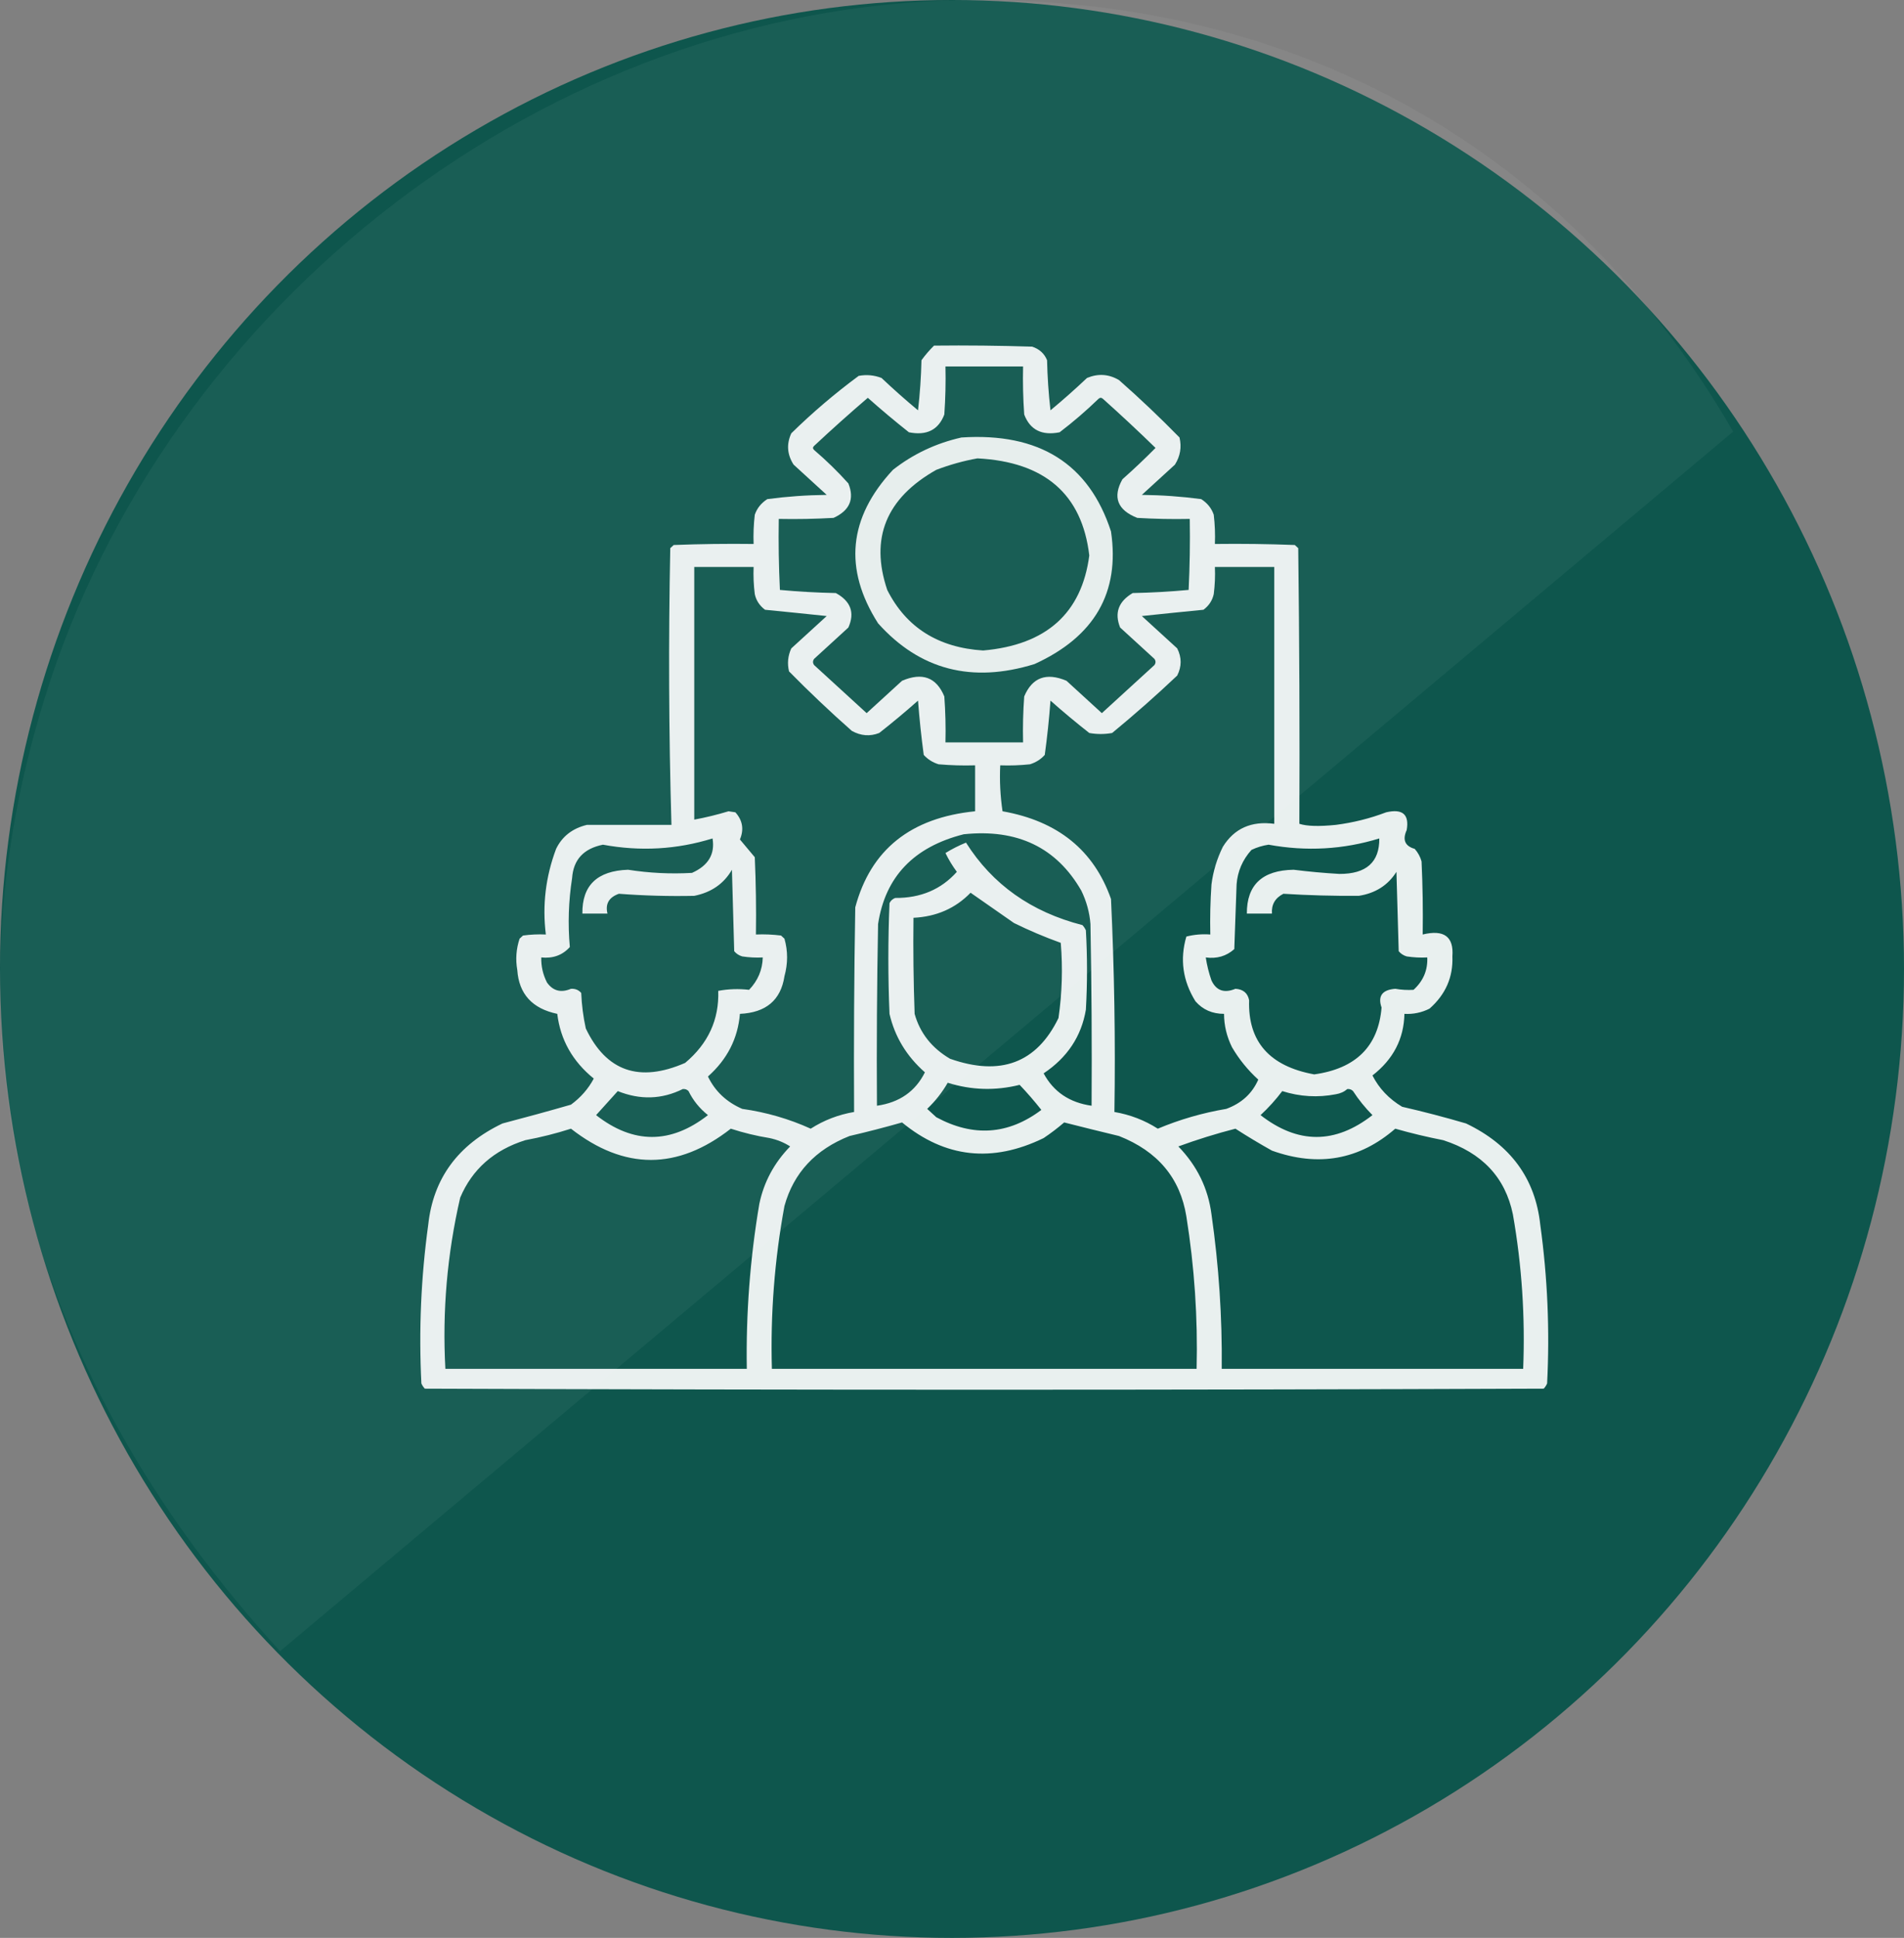
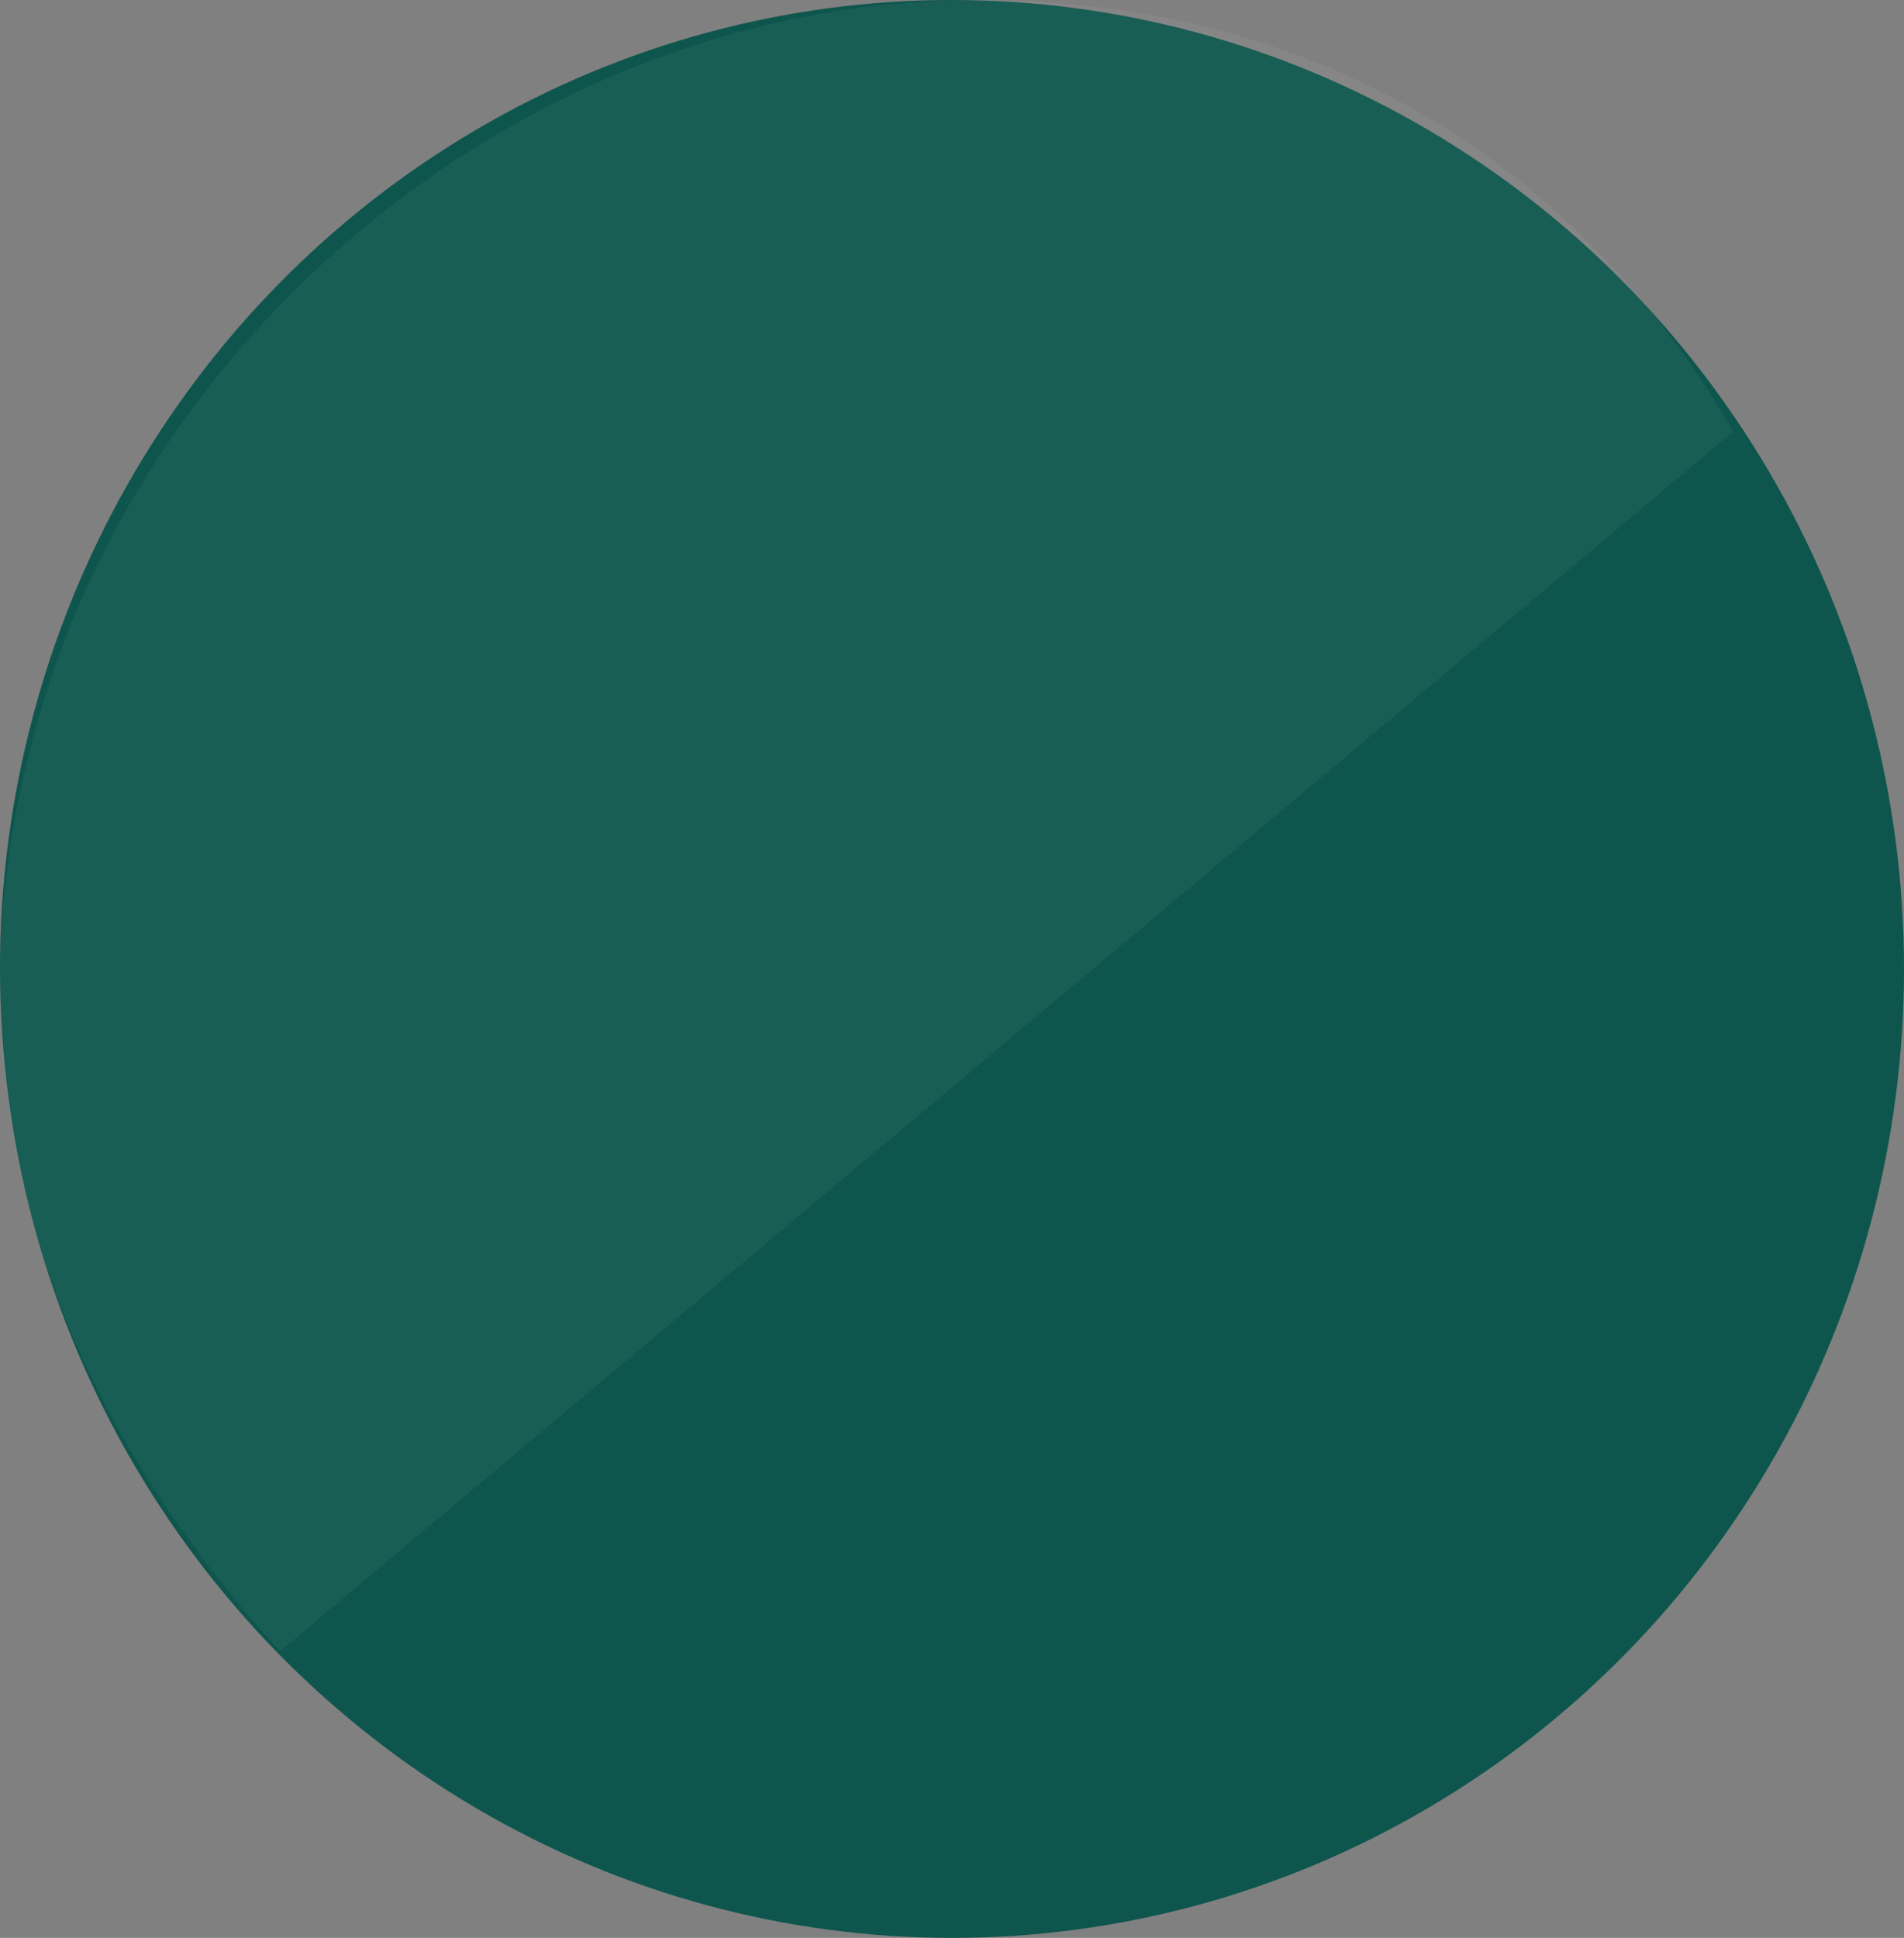
<svg xmlns="http://www.w3.org/2000/svg" width="57" height="58" viewBox="0 0 57 58" fill="none">
  <rect x="0" y="0" width="57" height="58" fill="#808080" stroke="none" />
  <ellipse cx="28.5" cy="29" rx="28.5" ry="29" fill="#0E564D" />
  <path d="M51.885 12.918L8.385 49.418C0.999 41.359 -1.958 31.491 1.34 20.886C5.018 9.06 16.423 0.219 28.806 0.005C38.828 -0.169 47.047 4.532 51.885 12.918Z" fill="white" fill-opacity="0.05" />
  <g clip-path="url(#clip0_224_691)">
-     <path opacity="0.91" fill-rule="evenodd" clip-rule="evenodd" d="M27.962 10.344C28.942 10.333 29.922 10.344 30.901 10.375C31.118 10.448 31.266 10.583 31.346 10.781C31.357 11.283 31.391 11.783 31.448 12.281C31.823 11.97 32.188 11.647 32.542 11.312C32.874 11.174 33.193 11.195 33.499 11.375C34.128 11.929 34.732 12.502 35.311 13.094C35.379 13.382 35.334 13.653 35.174 13.906C34.843 14.208 34.513 14.51 34.183 14.812C34.78 14.818 35.373 14.86 35.96 14.938C36.144 15.055 36.269 15.211 36.336 15.406C36.37 15.697 36.382 15.989 36.37 16.281C37.168 16.271 37.965 16.281 38.763 16.312C38.797 16.344 38.831 16.375 38.865 16.406C38.899 19.156 38.911 21.906 38.899 24.656C39.123 24.729 39.487 24.739 39.993 24.688C40.512 24.621 41.014 24.496 41.497 24.312C41.989 24.198 42.194 24.375 42.112 24.844C41.98 25.135 42.06 25.323 42.352 25.406C42.45 25.517 42.518 25.642 42.557 25.781C42.591 26.51 42.602 27.239 42.591 27.969C43.23 27.814 43.526 28.033 43.48 28.625C43.505 29.242 43.278 29.763 42.796 30.188C42.562 30.306 42.311 30.359 42.044 30.344C42.029 31.09 41.71 31.705 41.087 32.188C41.285 32.577 41.581 32.889 41.976 33.125C42.619 33.272 43.257 33.439 43.89 33.625C45.222 34.262 45.962 35.272 46.111 36.656C46.329 38.234 46.397 39.817 46.316 41.406C46.291 41.464 46.257 41.516 46.214 41.562C35.049 41.604 23.883 41.604 12.718 41.562C12.675 41.516 12.641 41.464 12.615 41.406C12.535 39.817 12.603 38.234 12.82 36.656C12.969 35.272 13.71 34.262 15.042 33.625C15.729 33.445 16.413 33.258 17.093 33.062C17.386 32.847 17.613 32.587 17.776 32.281C17.142 31.767 16.777 31.121 16.683 30.344C15.934 30.187 15.535 29.749 15.486 29.031C15.43 28.713 15.453 28.401 15.555 28.094C15.589 28.062 15.623 28.031 15.657 28C15.884 27.969 16.112 27.958 16.341 27.969C16.232 27.094 16.335 26.239 16.648 25.406C16.83 25.032 17.138 24.792 17.571 24.688C18.414 24.69 19.258 24.69 20.101 24.688C20.021 21.931 20.01 19.171 20.066 16.406C20.101 16.375 20.135 16.344 20.169 16.312C20.966 16.281 21.764 16.271 22.561 16.281C22.55 15.989 22.562 15.697 22.596 15.406C22.663 15.211 22.788 15.055 22.972 14.938C23.559 14.86 24.151 14.818 24.749 14.812C24.419 14.51 24.088 14.208 23.758 13.906C23.564 13.604 23.541 13.291 23.689 12.969C24.32 12.35 24.993 11.777 25.706 11.25C25.94 11.206 26.168 11.227 26.39 11.312C26.744 11.647 27.108 11.97 27.483 12.281C27.54 11.783 27.575 11.283 27.586 10.781C27.7 10.625 27.825 10.479 27.962 10.344ZM28.304 10.969C29.078 10.969 29.853 10.969 30.628 10.969C30.617 11.448 30.628 11.928 30.662 12.406C30.837 12.867 31.19 13.044 31.722 12.938C32.13 12.627 32.517 12.294 32.884 11.938C32.929 11.896 32.975 11.896 33.02 11.938C33.557 12.418 34.081 12.907 34.593 13.406C34.275 13.728 33.944 14.041 33.602 14.344C33.303 14.879 33.451 15.265 34.046 15.5C34.569 15.531 35.094 15.542 35.618 15.531C35.63 16.24 35.618 16.948 35.584 17.656C35.031 17.707 34.473 17.739 33.909 17.75C33.484 18.001 33.358 18.344 33.533 18.781C33.875 19.094 34.217 19.406 34.559 19.719C34.604 19.781 34.604 19.844 34.559 19.906C34.035 20.385 33.511 20.865 32.986 21.344C32.633 21.021 32.28 20.698 31.927 20.375C31.323 20.12 30.901 20.276 30.662 20.844C30.628 21.302 30.617 21.76 30.628 22.219C29.853 22.219 29.078 22.219 28.304 22.219C28.315 21.76 28.304 21.302 28.27 20.844C28.033 20.272 27.611 20.115 27.005 20.375C26.652 20.698 26.299 21.021 25.945 21.344C25.421 20.865 24.897 20.385 24.373 19.906C24.328 19.844 24.328 19.781 24.373 19.719C24.715 19.406 25.057 19.094 25.398 18.781C25.595 18.338 25.47 17.995 25.023 17.75C24.459 17.739 23.901 17.707 23.348 17.656C23.314 16.948 23.302 16.24 23.314 15.531C23.861 15.542 24.408 15.531 24.954 15.5C25.437 15.28 25.585 14.937 25.398 14.469C25.082 14.117 24.74 13.783 24.373 13.469C24.328 13.427 24.328 13.385 24.373 13.344C24.898 12.853 25.434 12.374 25.98 11.906C26.379 12.261 26.79 12.605 27.21 12.938C27.741 13.044 28.095 12.867 28.27 12.406C28.304 11.928 28.315 11.448 28.304 10.969ZM20.784 16.969C21.377 16.969 21.969 16.969 22.561 16.969C22.55 17.24 22.562 17.511 22.596 17.781C22.637 17.972 22.74 18.128 22.903 18.25C23.523 18.311 24.138 18.373 24.749 18.438C24.396 18.76 24.043 19.083 23.689 19.406C23.587 19.627 23.564 19.857 23.621 20.094C24.223 20.706 24.849 21.3 25.501 21.875C25.772 22.025 26.045 22.046 26.321 21.938C26.719 21.626 27.106 21.303 27.483 20.969C27.524 21.514 27.581 22.055 27.654 22.594C27.773 22.726 27.921 22.82 28.099 22.875C28.462 22.906 28.827 22.917 29.192 22.906C29.192 23.365 29.192 23.823 29.192 24.281C27.262 24.474 26.065 25.432 25.604 27.156C25.569 29.198 25.558 31.239 25.569 33.281C25.098 33.361 24.665 33.528 24.27 33.781C23.622 33.487 22.938 33.289 22.22 33.188C21.748 32.983 21.406 32.66 21.194 32.219C21.771 31.706 22.09 31.081 22.151 30.344C22.93 30.309 23.375 29.934 23.484 29.219C23.589 28.837 23.589 28.462 23.484 28.094C23.45 28.062 23.416 28.031 23.382 28C23.132 27.969 22.882 27.958 22.63 27.969C22.641 27.198 22.63 26.427 22.596 25.656C22.445 25.477 22.297 25.3 22.151 25.125C22.277 24.825 22.232 24.554 22.015 24.312C21.946 24.302 21.878 24.292 21.81 24.281C21.473 24.383 21.131 24.467 20.784 24.531C20.784 22.01 20.784 19.49 20.784 16.969ZM36.37 16.969C36.963 16.969 37.555 16.969 38.148 16.969C38.148 19.531 38.148 22.094 38.148 24.656C37.461 24.566 36.949 24.795 36.609 25.344C36.432 25.702 36.318 26.077 36.268 26.469C36.233 26.968 36.222 27.468 36.233 27.969C35.987 27.951 35.748 27.971 35.516 28.031C35.317 28.711 35.408 29.357 35.789 29.969C36.008 30.219 36.292 30.344 36.644 30.344C36.645 30.692 36.725 31.025 36.883 31.344C37.093 31.703 37.355 32.026 37.669 32.312C37.487 32.728 37.169 33.02 36.712 33.188C36 33.308 35.317 33.506 34.661 33.781C34.267 33.528 33.834 33.362 33.362 33.281C33.395 31.153 33.36 29.028 33.26 26.906C32.748 25.448 31.666 24.573 30.013 24.281C29.945 23.825 29.922 23.366 29.944 22.906C30.241 22.917 30.538 22.906 30.833 22.875C31.011 22.82 31.159 22.726 31.277 22.594C31.351 22.055 31.408 21.514 31.448 20.969C31.825 21.303 32.213 21.626 32.61 21.938C32.838 21.979 33.066 21.979 33.294 21.938C33.964 21.387 34.614 20.814 35.242 20.219C35.379 19.948 35.379 19.677 35.242 19.406C34.889 19.083 34.536 18.76 34.183 18.438C34.794 18.373 35.409 18.311 36.028 18.25C36.192 18.128 36.294 17.972 36.336 17.781C36.37 17.511 36.382 17.24 36.37 16.969ZM28.851 24.969C30.454 24.801 31.628 25.363 32.371 26.656C32.526 26.974 32.618 27.308 32.645 27.656C32.679 29.469 32.69 31.281 32.679 33.094C32.019 33.001 31.54 32.678 31.243 32.125C31.953 31.651 32.374 31.016 32.508 30.219C32.553 29.427 32.553 28.635 32.508 27.844C32.482 27.787 32.448 27.734 32.405 27.688C30.873 27.296 29.711 26.473 28.919 25.219C28.703 25.307 28.498 25.411 28.304 25.531C28.4 25.729 28.514 25.916 28.645 26.094C28.175 26.621 27.56 26.881 26.8 26.875C26.72 26.906 26.663 26.958 26.629 27.031C26.583 28.135 26.583 29.24 26.629 30.344C26.787 31.028 27.14 31.612 27.689 32.094C27.406 32.664 26.928 32.998 26.253 33.094C26.241 31.281 26.253 29.469 26.287 27.656C26.501 26.242 27.355 25.347 28.851 24.969ZM21.331 25.094C21.41 25.564 21.204 25.908 20.716 26.125C20.075 26.162 19.436 26.13 18.802 26.031C17.879 26.062 17.423 26.5 17.435 27.344C17.685 27.344 17.936 27.344 18.186 27.344C18.115 27.054 18.229 26.856 18.528 26.75C19.278 26.807 20.03 26.828 20.784 26.812C21.294 26.71 21.67 26.45 21.912 26.031C21.935 26.844 21.958 27.656 21.98 28.469C22.042 28.544 22.122 28.596 22.22 28.625C22.424 28.656 22.629 28.667 22.835 28.656C22.825 29.027 22.689 29.35 22.425 29.625C22.114 29.589 21.806 29.599 21.502 29.656C21.531 30.516 21.2 31.235 20.511 31.812C19.141 32.409 18.149 32.065 17.537 30.781C17.46 30.431 17.415 30.077 17.4 29.719C17.323 29.628 17.221 29.587 17.093 29.594C16.793 29.721 16.554 29.658 16.375 29.406C16.254 29.168 16.197 28.918 16.204 28.656C16.556 28.692 16.841 28.587 17.059 28.344C16.997 27.656 17.02 26.968 17.127 26.281C17.165 25.73 17.472 25.397 18.05 25.281C19.172 25.488 20.265 25.425 21.331 25.094ZM41.292 25.094C41.3 25.805 40.901 26.16 40.096 26.156C39.638 26.13 39.183 26.088 38.728 26.031C37.79 26.046 37.323 26.483 37.327 27.344C37.578 27.344 37.828 27.344 38.079 27.344C38.059 27.075 38.172 26.877 38.421 26.75C39.171 26.797 39.923 26.817 40.677 26.812C41.175 26.735 41.551 26.496 41.805 26.094C41.828 26.885 41.85 27.677 41.873 28.469C41.935 28.544 42.014 28.596 42.112 28.625C42.316 28.656 42.521 28.667 42.728 28.656C42.745 29.037 42.608 29.36 42.317 29.625C42.136 29.636 41.954 29.626 41.77 29.594C41.378 29.624 41.241 29.812 41.36 30.156C41.263 31.316 40.591 31.982 39.344 32.156C38.005 31.912 37.355 31.173 37.395 29.938C37.354 29.723 37.218 29.608 36.985 29.594C36.65 29.733 36.411 29.65 36.268 29.344C36.189 29.119 36.132 28.889 36.097 28.656C36.428 28.701 36.713 28.618 36.951 28.406C36.974 27.76 36.997 27.115 37.02 26.469C37.049 26.08 37.197 25.736 37.464 25.438C37.626 25.36 37.797 25.308 37.977 25.281C39.109 25.488 40.214 25.426 41.292 25.094ZM29.056 26.719C29.485 27.02 29.918 27.322 30.355 27.625C30.808 27.848 31.275 28.046 31.756 28.219C31.818 28.972 31.796 29.722 31.688 30.469C31.035 31.814 29.952 32.22 28.441 31.688C27.895 31.367 27.542 30.919 27.381 30.344C27.347 29.386 27.335 28.427 27.347 27.469C28.036 27.435 28.605 27.185 29.056 26.719ZM28.372 32.406C29.08 32.629 29.798 32.65 30.525 32.469C30.753 32.709 30.97 32.959 31.175 33.219C30.186 33.963 29.137 34.036 28.03 33.438C27.939 33.354 27.848 33.271 27.757 33.188C28.003 32.952 28.208 32.692 28.372 32.406ZM20.442 32.594C20.511 32.588 20.567 32.609 20.613 32.656C20.749 32.935 20.942 33.174 21.194 33.375C20.077 34.246 18.96 34.246 17.845 33.375C18.063 33.134 18.279 32.895 18.494 32.656C19.164 32.926 19.814 32.905 20.442 32.594ZM40.335 32.594C40.403 32.588 40.46 32.609 40.506 32.656C40.673 32.913 40.867 33.153 41.087 33.375C39.971 34.246 38.855 34.246 37.737 33.375C37.979 33.151 38.195 32.911 38.387 32.656C38.916 32.824 39.452 32.855 39.993 32.75C40.129 32.727 40.243 32.675 40.335 32.594ZM27.005 33.594C28.293 34.655 29.706 34.811 31.243 34.062C31.458 33.918 31.663 33.762 31.858 33.594C32.404 33.733 32.95 33.868 33.499 34C34.659 34.457 35.331 35.259 35.516 36.406C35.758 37.919 35.861 39.44 35.823 40.969C31.585 40.969 27.347 40.969 23.108 40.969C23.062 39.332 23.187 37.707 23.484 36.094C23.759 35.103 24.408 34.405 25.433 34C25.969 33.876 26.493 33.74 27.005 33.594ZM17.093 33.781C18.688 35.027 20.283 35.027 21.878 33.781C22.256 33.904 22.644 33.998 23.04 34.062C23.265 34.11 23.47 34.193 23.655 34.312C23.175 34.805 22.868 35.378 22.732 36.031C22.455 37.667 22.33 39.313 22.357 40.969C19.349 40.969 16.341 40.969 13.333 40.969C13.239 39.242 13.387 37.533 13.777 35.844C14.137 34.994 14.786 34.421 15.726 34.125C16.198 34.037 16.654 33.922 17.093 33.781ZM36.985 33.781C37.338 34.009 37.703 34.228 38.079 34.438C39.464 34.934 40.694 34.715 41.77 33.781C42.243 33.916 42.721 34.03 43.206 34.125C44.368 34.5 45.063 35.239 45.291 36.344C45.56 37.876 45.662 39.417 45.599 40.969C42.591 40.969 39.583 40.969 36.575 40.969C36.591 39.42 36.488 37.879 36.268 36.344C36.168 35.569 35.838 34.892 35.276 34.312C35.84 34.106 36.409 33.929 36.985 33.781Z" fill="white" />
-     <path opacity="0.892" fill-rule="evenodd" clip-rule="evenodd" d="M28.782 13.094C31.109 12.942 32.601 13.879 33.26 15.906C33.531 17.734 32.767 19.057 30.97 19.875C29.096 20.455 27.535 20.048 26.287 18.656C25.25 17.027 25.398 15.496 26.732 14.062C27.335 13.589 28.019 13.266 28.782 13.094ZM29.261 13.719C28.846 13.793 28.436 13.908 28.03 14.062C26.529 14.909 26.039 16.107 26.561 17.656C27.127 18.778 28.084 19.383 29.432 19.469C31.322 19.303 32.382 18.355 32.61 16.625C32.394 14.792 31.278 13.823 29.261 13.719Z" fill="white" />
-   </g>
+     </g>
  <defs>
    <clipPath id="clip0_224_691">
-       <rect width="35" height="32" fill="white" transform="translate(12 10)" />
-     </clipPath>
+       </clipPath>
  </defs>
</svg>